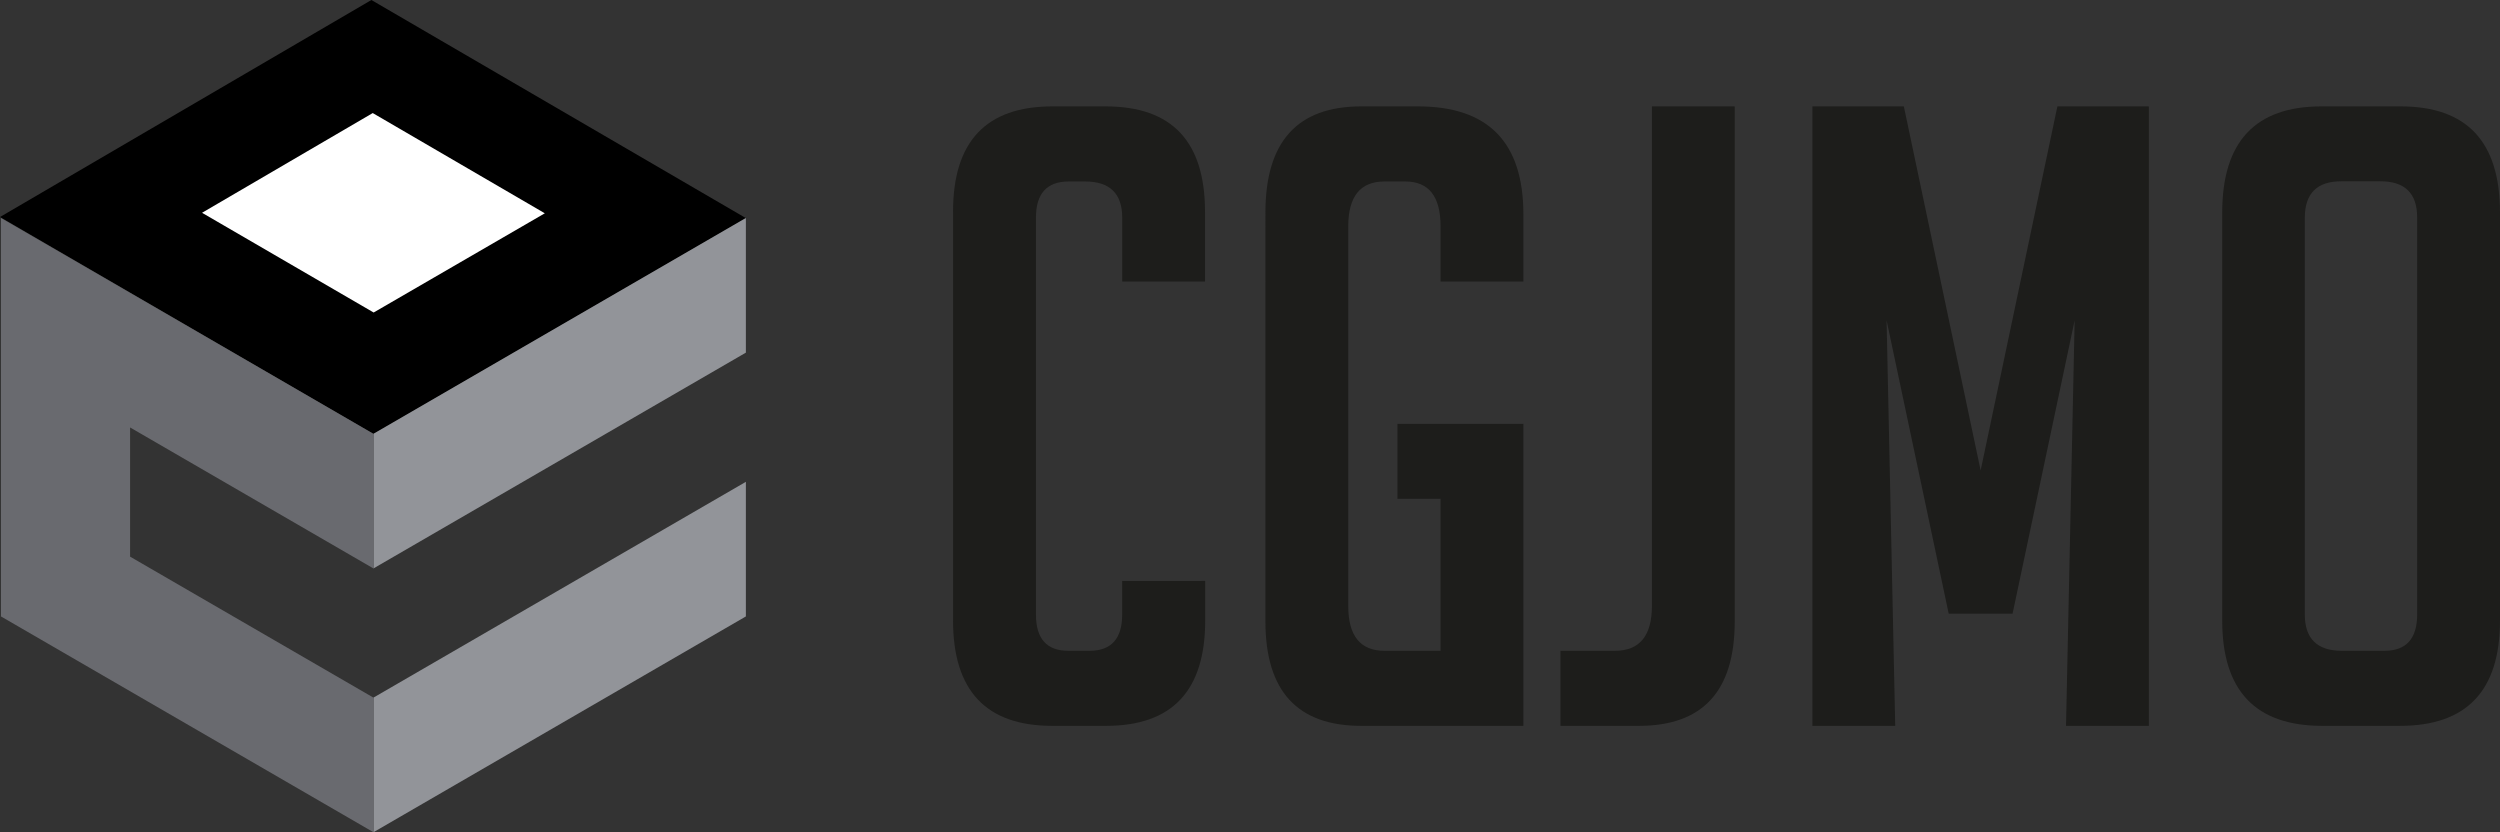
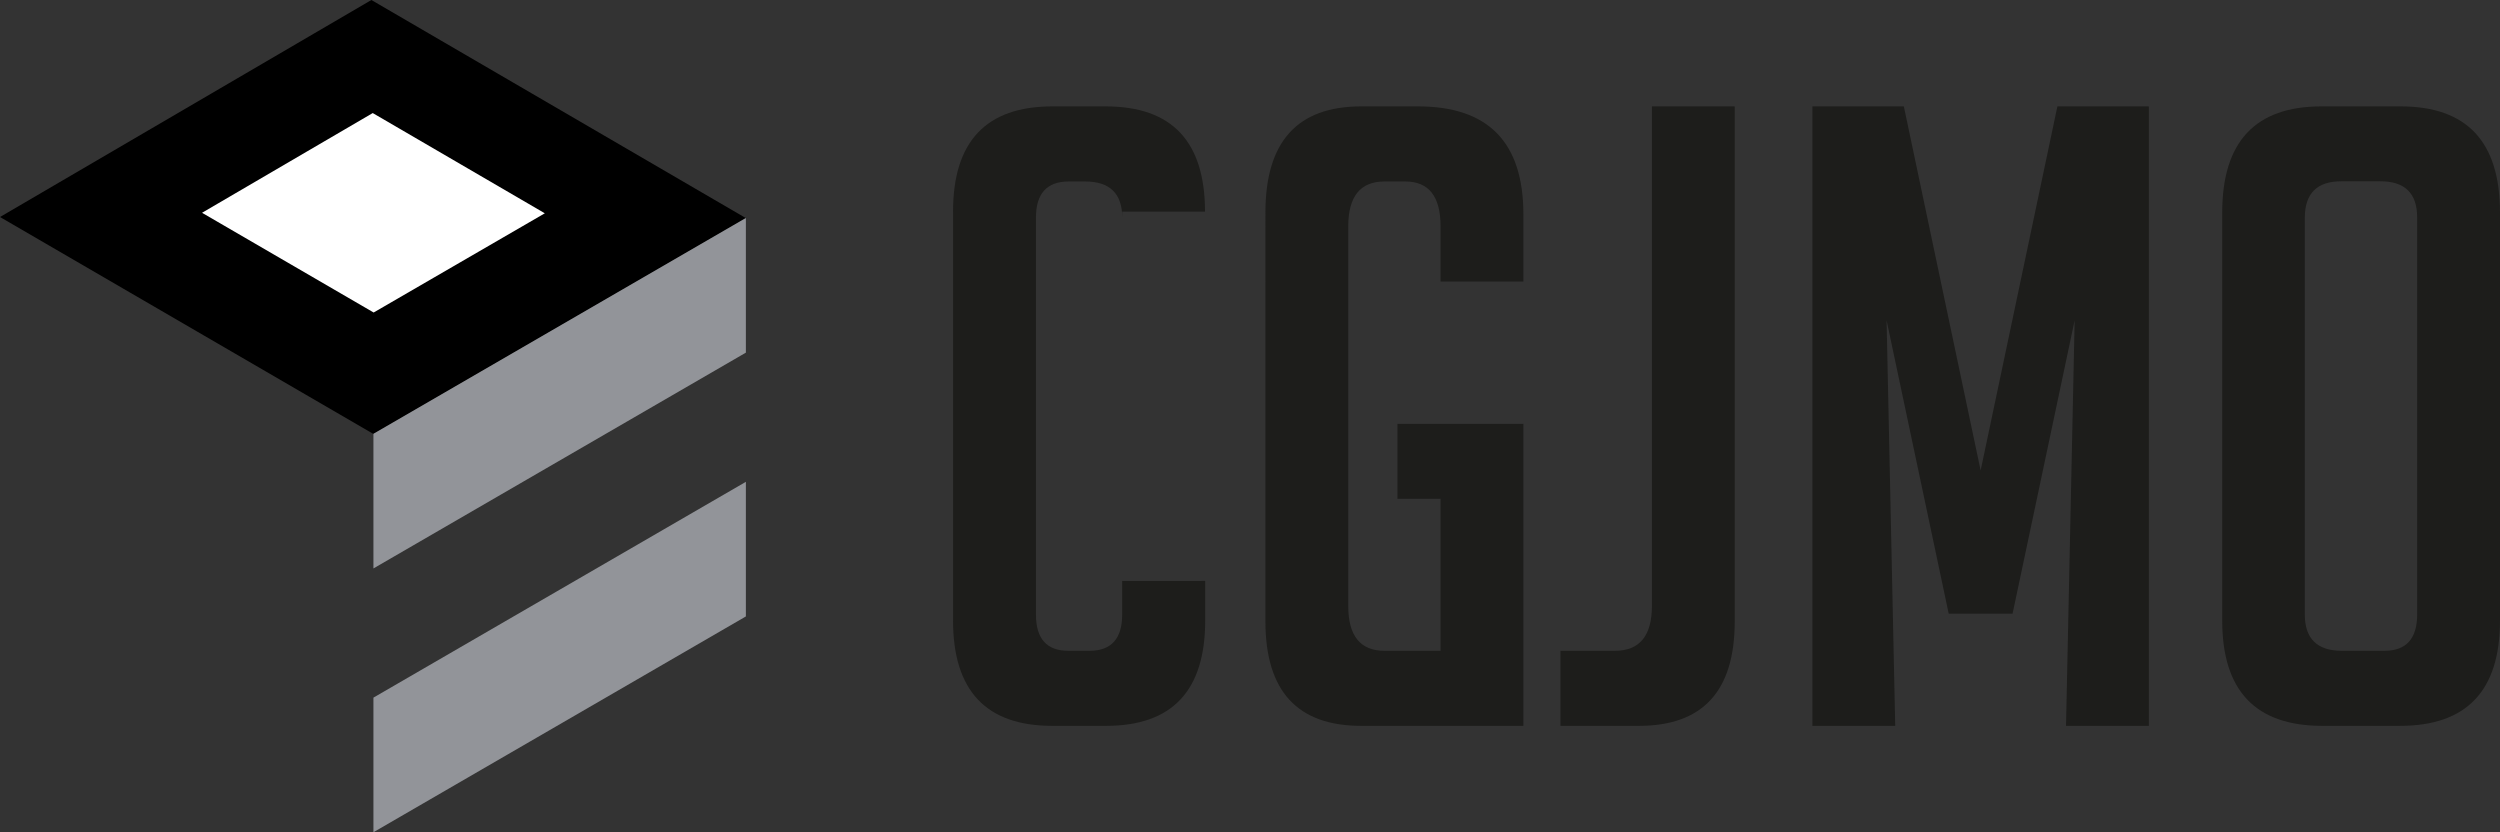
<svg xmlns="http://www.w3.org/2000/svg" viewBox="0 0 686.61 228.57">
  <rect x="0" y="0" width="686.61" height="228.57" fill="#333333" stroke="none" />
  <defs>
    <style>.cls-1{fill:#929499;}.cls-2{fill:#fff;}.cls-3{fill:#696a6f;}.cls-4{fill:#1d1d1b;}</style>
  </defs>
  <g id="Calque_2" data-name="Calque 2">
    <g id="Calque_1-2" data-name="Calque 1">
      <polygon points="204.85 59.9 102 0 0 59.6 102.56 119.19 204.85 59.9" />
      <polygon class="cls-1" points="102.56 228.57 204.85 169.3 204.85 132.33 102.56 191.6 102.56 228.57" />
      <polygon class="cls-1" points="102.56 156.12 204.85 96.85 204.85 59.87 102.56 119.14 102.56 156.12" />
      <polygon class="cls-2" points="149.63 58.58 102.37 31.05 55.49 58.44 102.62 85.83 149.63 58.58" />
-       <polygon class="cls-3" points="102.56 156.12 102.56 119.14 0.27 59.87 0.27 169.3 102.56 228.56 102.56 191.6 35.73 152.88 35.73 117.4 102.56 156.12" />
-       <path class="cls-4" d="M331,159.54v10.9q0,28.92-27.25,28.91H289q-27.24,0-27.25-28.91V58.12q0-28.89,27.25-28.9h14.7q27.24,0,27.25,28.9v19.2H308.21V59.79q0-9.94-10.19-9.95h-4.5q-9,0-9,9.95v109q0,10,9,9.95h5.68q9,0,9-9.95v-9.24Z" />
+       <path class="cls-4" d="M331,159.54v10.9q0,28.92-27.25,28.91H289q-27.24,0-27.25-28.91V58.12q0-28.89,27.25-28.9h14.7q27.24,0,27.25,28.9H308.21V59.79q0-9.94-10.19-9.95h-4.5q-9,0-9,9.95v109q0,10,9,9.95h5.68q9,0,9-9.95v-9.24Z" />
      <path class="cls-4" d="M383.8,137V116.42h34.59v82.93H373.84q-26.29,0-26.3-28.67V58.37q0-29.16,26.3-29.15h15.64q28.9,0,28.91,29.62V77.32H395.64V62.15q0-12.32-9.71-12.31h-5.69q-9.94,0-9.95,12.31V166.42q0,12.32,9.95,12.32h15.4V137Z" />
      <path class="cls-4" d="M428.57,178.74h14.94q10.17,0,10.18-12.32V29.22h22.74V170.68q0,28.66-26.29,28.67H428.57Z" />
      <polygon class="cls-4" points="543.97 129.21 565.05 29.22 590.17 29.22 590.17 199.35 567.42 199.35 569.79 87.98 552.74 168.54 535.2 168.54 518.14 87.98 520.51 199.35 497.76 199.35 497.76 29.22 522.88 29.22 543.97 129.21" />
      <path class="cls-4" d="M637.8,199.35q-27.48,0-27.48-28.91V58.37q0-29.16,27.25-29.15h21.79q27.25,0,27.25,29.15V170.44q0,28.92-27.48,28.91Zm5.45-20.61h11.61q9,0,9-10v-109q0-10-10.19-9.95H643q-9.94,0-10,9.95v109q0,10,10.19,10" />
    </g>
  </g>
</svg>